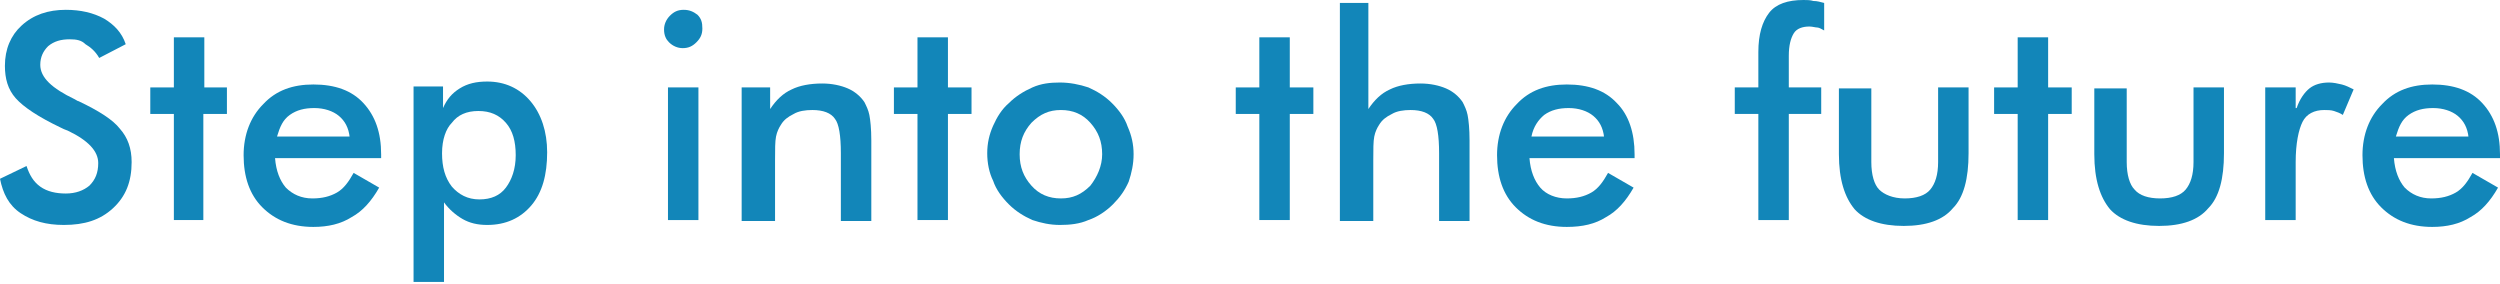
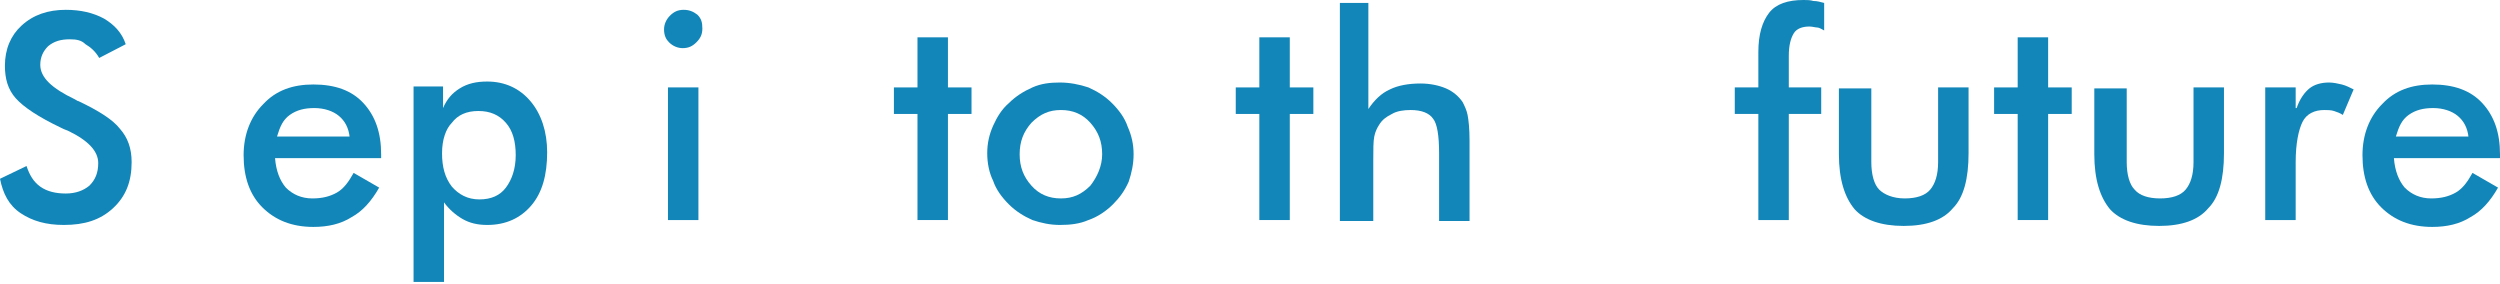
<svg xmlns="http://www.w3.org/2000/svg" width="510" height="58" viewBox="0 0 510 58" fill="none">
  <path d="M0 36.471L5.411 33.866C6.012 35.67 6.813 37.073 8.216 38.075C9.619 39.077 11.422 39.477 13.426 39.477C15.43 39.477 17.033 38.876 18.236 37.874C19.438 36.672 20.039 35.269 20.039 33.265C20.039 30.86 18.035 28.656 13.827 26.652C13.226 26.452 12.825 26.252 12.424 26.051C7.815 23.847 4.809 21.843 3.206 20.039C1.603 18.236 1.002 16.031 1.002 13.426C1.002 10.02 2.204 7.214 4.409 5.21C6.813 3.006 9.819 2.004 13.426 2.004C16.432 2.004 19.037 2.605 21.242 3.807C23.246 5.01 24.849 6.613 25.65 9.018L20.24 11.823C19.438 10.42 18.436 9.619 17.434 9.018C16.633 8.216 15.631 8.016 14.228 8.016C12.424 8.016 11.022 8.416 9.819 9.418C8.817 10.42 8.216 11.623 8.216 13.226C8.216 15.831 10.621 18.035 15.23 20.24C15.631 20.44 15.831 20.64 16.031 20.64C20.24 22.644 23.045 24.448 24.448 26.252C26.051 28.055 26.853 30.259 26.853 33.065C26.853 37.073 25.65 40.079 23.045 42.483C20.44 44.888 17.234 45.89 13.025 45.89C9.418 45.89 6.613 45.088 4.208 43.485C1.804 41.882 0.601 39.477 0 36.471Z" fill="#1286B9" />
-   <path d="M35.469 44.888V23.246H30.66V17.835H35.469V7.615H41.682V17.835H46.291V23.246H41.481V44.888H35.469Z" fill="#1286B9" />
  <path d="M77.752 32.263H56.11C56.31 34.868 57.112 36.872 58.314 38.275C59.717 39.678 61.521 40.479 63.725 40.479C65.729 40.479 67.332 40.079 68.735 39.277C70.138 38.475 71.139 37.073 72.141 35.269L77.352 38.275C75.749 41.081 73.945 43.084 71.741 44.287C69.536 45.69 66.931 46.291 63.925 46.291C59.517 46.291 56.11 44.888 53.505 42.283C50.9 39.678 49.697 36.071 49.697 31.662C49.697 27.454 51.1 23.847 53.705 21.242C56.31 18.436 59.717 17.234 63.925 17.234C68.334 17.234 71.741 18.436 74.145 21.041C76.55 23.646 77.752 27.053 77.752 31.462V32.263V32.263ZM71.34 28.055C71.139 26.051 70.338 24.648 69.136 23.646C67.933 22.644 66.13 22.043 64.126 22.043C62.122 22.043 60.519 22.444 59.116 23.446C57.713 24.448 57.112 25.851 56.511 27.855H71.34V28.055Z" fill="#1286B9" />
  <path d="M84.365 57.513V17.635H90.377V22.043C91.179 20.24 92.181 19.037 93.784 18.035C95.387 17.033 97.191 16.633 99.395 16.633C103.002 16.633 106.008 18.035 108.212 20.64C110.416 23.246 111.619 26.853 111.619 31.061C111.619 35.67 110.617 39.277 108.413 41.882C106.208 44.487 103.202 45.89 99.395 45.89C97.391 45.89 95.788 45.489 94.385 44.688C92.982 43.886 91.579 42.684 90.578 41.281V57.513H84.365ZM90.177 31.261C90.177 34.067 90.778 36.271 92.181 38.075C93.583 39.678 95.387 40.68 97.792 40.68C100.196 40.68 102 39.878 103.202 38.275C104.405 36.672 105.206 34.468 105.206 31.662C105.206 28.857 104.605 26.652 103.202 25.049C101.8 23.446 99.996 22.644 97.591 22.644C95.187 22.644 93.383 23.446 92.181 25.049C90.978 26.252 90.177 28.456 90.177 31.261Z" fill="#1286B9" />
  <path d="M135.466 6.012C135.466 5.01 135.866 4.008 136.668 3.206C137.47 2.405 138.271 2.004 139.473 2.004C140.676 2.004 141.477 2.405 142.279 3.006C143.081 3.807 143.281 4.609 143.281 5.811C143.281 7.014 142.88 7.815 142.079 8.617C141.277 9.418 140.475 9.819 139.273 9.819C138.271 9.819 137.269 9.418 136.468 8.617C135.866 8.016 135.466 7.214 135.466 6.012ZM136.267 44.888V17.835H142.479V44.888H136.267Z" fill="#1286B9" />
-   <path d="M151.297 44.888V17.835H157.108V22.244C158.31 20.44 159.713 19.037 161.517 18.236C163.12 17.434 165.324 17.033 167.729 17.033C169.733 17.033 171.536 17.434 172.939 18.035C174.342 18.637 175.544 19.639 176.346 20.841C176.747 21.642 177.147 22.444 177.348 23.446C177.548 24.448 177.748 26.252 177.748 28.656V45.088H171.536V31.261C171.536 27.654 171.136 25.25 170.334 24.247C169.532 23.045 167.929 22.444 165.725 22.444C164.322 22.444 162.919 22.644 161.917 23.246C160.715 23.847 159.914 24.448 159.312 25.45C158.912 26.051 158.511 26.853 158.31 27.855C158.11 28.857 158.11 30.46 158.11 32.664V45.088H151.297V44.888Z" fill="#1286B9" />
-   <path d="M187.167 44.888V23.246H182.358V17.835H187.167V7.615H193.379V17.835H198.189V23.246H193.379V44.888H187.167Z" fill="#1286B9" />
+   <path d="M187.167 44.888V23.246H182.358V17.835H187.167V7.615H193.379V17.835H198.189V23.246H193.379V44.888Z" fill="#1286B9" />
  <path d="M201.395 31.261C201.395 29.257 201.796 27.454 202.597 25.65C203.399 23.847 204.401 22.244 205.804 21.041C207.206 19.639 208.809 18.637 210.613 17.835C212.417 17.033 214.22 16.833 216.224 16.833C218.228 16.833 220.232 17.234 222.035 17.835C223.839 18.637 225.442 19.639 226.845 21.041C228.248 22.444 229.45 24.047 230.051 25.851C230.853 27.654 231.253 29.458 231.253 31.462C231.253 33.466 230.853 35.269 230.251 37.073C229.45 38.876 228.448 40.279 227.045 41.682C225.642 43.084 223.839 44.287 222.035 44.888C220.232 45.69 218.228 45.89 216.224 45.89C214.22 45.89 212.417 45.489 210.613 44.888C208.809 44.086 207.206 43.084 205.804 41.682C204.401 40.279 203.198 38.676 202.597 36.872C201.796 35.269 201.395 33.265 201.395 31.261ZM224.841 31.462C224.841 28.857 224.039 26.853 222.436 25.049C220.833 23.246 218.829 22.444 216.424 22.444C214.02 22.444 212.216 23.246 210.413 25.049C208.809 26.853 208.008 28.857 208.008 31.462C208.008 34.067 208.809 36.071 210.413 37.874C212.016 39.678 214.02 40.479 216.424 40.479C218.829 40.479 220.633 39.678 222.436 37.874C223.839 36.071 224.841 33.866 224.841 31.462Z" fill="#1286B9" />
  <path d="M256.904 44.888V23.246H252.094V17.835H256.904V7.615H263.116V17.835H267.925V23.246H263.116V44.888H256.904Z" fill="#1286B9" />
  <path d="M273.336 44.888V0.601H279.147V22.244C280.35 20.44 281.752 19.037 283.556 18.236C285.159 17.434 287.363 17.033 289.768 17.033C291.772 17.033 293.576 17.434 294.978 18.035C296.381 18.637 297.584 19.639 298.385 20.841C298.786 21.642 299.187 22.444 299.387 23.446C299.587 24.448 299.788 26.252 299.788 28.656V45.088H293.576V31.261C293.576 27.654 293.175 25.25 292.373 24.247C291.572 23.045 289.969 22.444 287.764 22.444C286.362 22.444 284.959 22.644 283.957 23.246C282.754 23.847 281.953 24.448 281.352 25.45C280.951 26.051 280.55 26.853 280.35 27.855C280.149 28.857 280.149 30.46 280.149 32.664V45.088H273.336V44.888Z" fill="#1286B9" />
-   <path d="M333.654 32.263H312.012C312.212 34.868 313.014 36.872 314.216 38.275C315.418 39.678 317.422 40.479 319.627 40.479C321.631 40.479 323.234 40.079 324.637 39.277C326.039 38.475 327.041 37.073 328.043 35.269L333.253 38.275C331.65 41.081 329.847 43.084 327.642 44.287C325.438 45.69 322.833 46.291 319.627 46.291C315.218 46.291 311.811 44.888 309.206 42.283C306.601 39.678 305.399 36.071 305.399 31.662C305.399 27.454 306.802 23.847 309.407 21.242C312.012 18.436 315.418 17.234 319.627 17.234C324.035 17.234 327.442 18.436 329.847 21.041C332.252 23.446 333.454 27.053 333.454 31.462V32.263H333.654ZM327.242 28.055C327.041 26.051 326.24 24.648 325.037 23.646C323.835 22.644 322.031 22.043 320.028 22.043C318.024 22.043 316.42 22.444 315.018 23.446C313.815 24.448 312.813 25.851 312.413 27.855H327.242V28.055Z" fill="#1286B9" />
  <path d="M358.703 44.888V23.246H353.894V17.835H358.703V10.621C358.703 7.014 359.505 4.409 360.908 2.605C362.31 0.802 364.715 0 367.921 0C368.523 0 369.324 1.2228e-05 369.925 0.2C370.727 0.2 371.328 0.401 372.13 0.601V6.212C371.729 6.012 371.128 5.611 370.727 5.611C370.326 5.611 369.725 5.411 369.124 5.411C367.721 5.411 366.519 5.811 365.917 6.813C365.316 7.815 364.915 9.218 364.915 11.422V17.835H371.528V23.246H364.915V44.888H358.703V44.888Z" fill="#1286B9" />
  <path d="M381.749 17.835V33.065C381.749 35.67 382.35 37.674 383.352 38.676C384.354 39.678 386.157 40.479 388.562 40.479C390.967 40.479 392.77 39.878 393.772 38.676C394.774 37.474 395.375 35.67 395.375 33.065V17.835H401.587V31.261C401.587 36.471 400.586 40.279 398.381 42.483C396.377 44.888 392.971 46.09 388.362 46.09C383.752 46.09 380.346 44.888 378.342 42.684C376.338 40.279 375.136 36.672 375.136 31.462V18.035H381.749V17.835Z" fill="#1286B9" />
  <path d="M411.607 44.888V23.246H406.798V17.835H411.607V7.615H417.819V17.835H422.629V23.246H417.819V44.888H411.607Z" fill="#1286B9" />
  <path d="M433.851 17.835V33.065C433.851 35.67 434.452 37.674 435.454 38.676C436.456 39.878 438.259 40.479 440.664 40.479C443.069 40.479 444.872 39.878 445.874 38.676C446.876 37.474 447.477 35.67 447.477 33.065V17.835H453.69V31.261C453.69 36.471 452.688 40.279 450.483 42.483C448.479 44.888 445.073 46.09 440.464 46.09C435.855 46.09 432.448 44.888 430.444 42.684C428.44 40.279 427.238 36.672 427.238 31.462V18.035H433.851V17.835Z" fill="#1286B9" />
  <path d="M468.519 22.043C469.12 20.24 470.122 18.837 471.124 18.035C472.126 17.234 473.528 16.833 475.132 16.833C475.933 16.833 476.935 17.033 477.737 17.234C478.538 17.434 479.34 17.835 480.141 18.236L477.937 23.446C477.336 23.045 476.735 22.845 476.134 22.644C475.532 22.444 474.731 22.444 474.13 22.444C472.126 22.444 470.523 23.246 469.721 24.849C468.919 26.452 468.318 29.257 468.318 33.065V44.888H462.106V17.835H468.318V22.043H468.519Z" fill="#1286B9" />
  <path d="M510 32.263H488.358C488.558 34.868 489.36 36.872 490.562 38.275C491.965 39.678 493.768 40.479 495.972 40.479C497.976 40.479 499.58 40.079 500.982 39.277C502.385 38.475 503.387 37.073 504.389 35.269L509.599 38.275C507.996 41.081 506.193 43.084 503.988 44.287C501.784 45.69 499.179 46.291 496.173 46.291C491.764 46.291 488.358 44.888 485.752 42.283C483.147 39.678 481.945 36.071 481.945 31.662C481.945 27.454 483.348 23.847 485.953 21.242C488.558 18.436 491.965 17.234 496.173 17.234C500.582 17.234 503.988 18.436 506.393 21.041C508.798 23.646 510 27.053 510 31.462V32.263V32.263ZM503.587 28.055C503.387 26.051 502.585 24.648 501.383 23.646C500.181 22.644 498.377 22.043 496.373 22.043C494.369 22.043 492.766 22.444 491.363 23.446C489.961 24.448 489.36 25.851 488.758 27.855H503.587V28.055Z" fill="#1286B9" />
</svg>